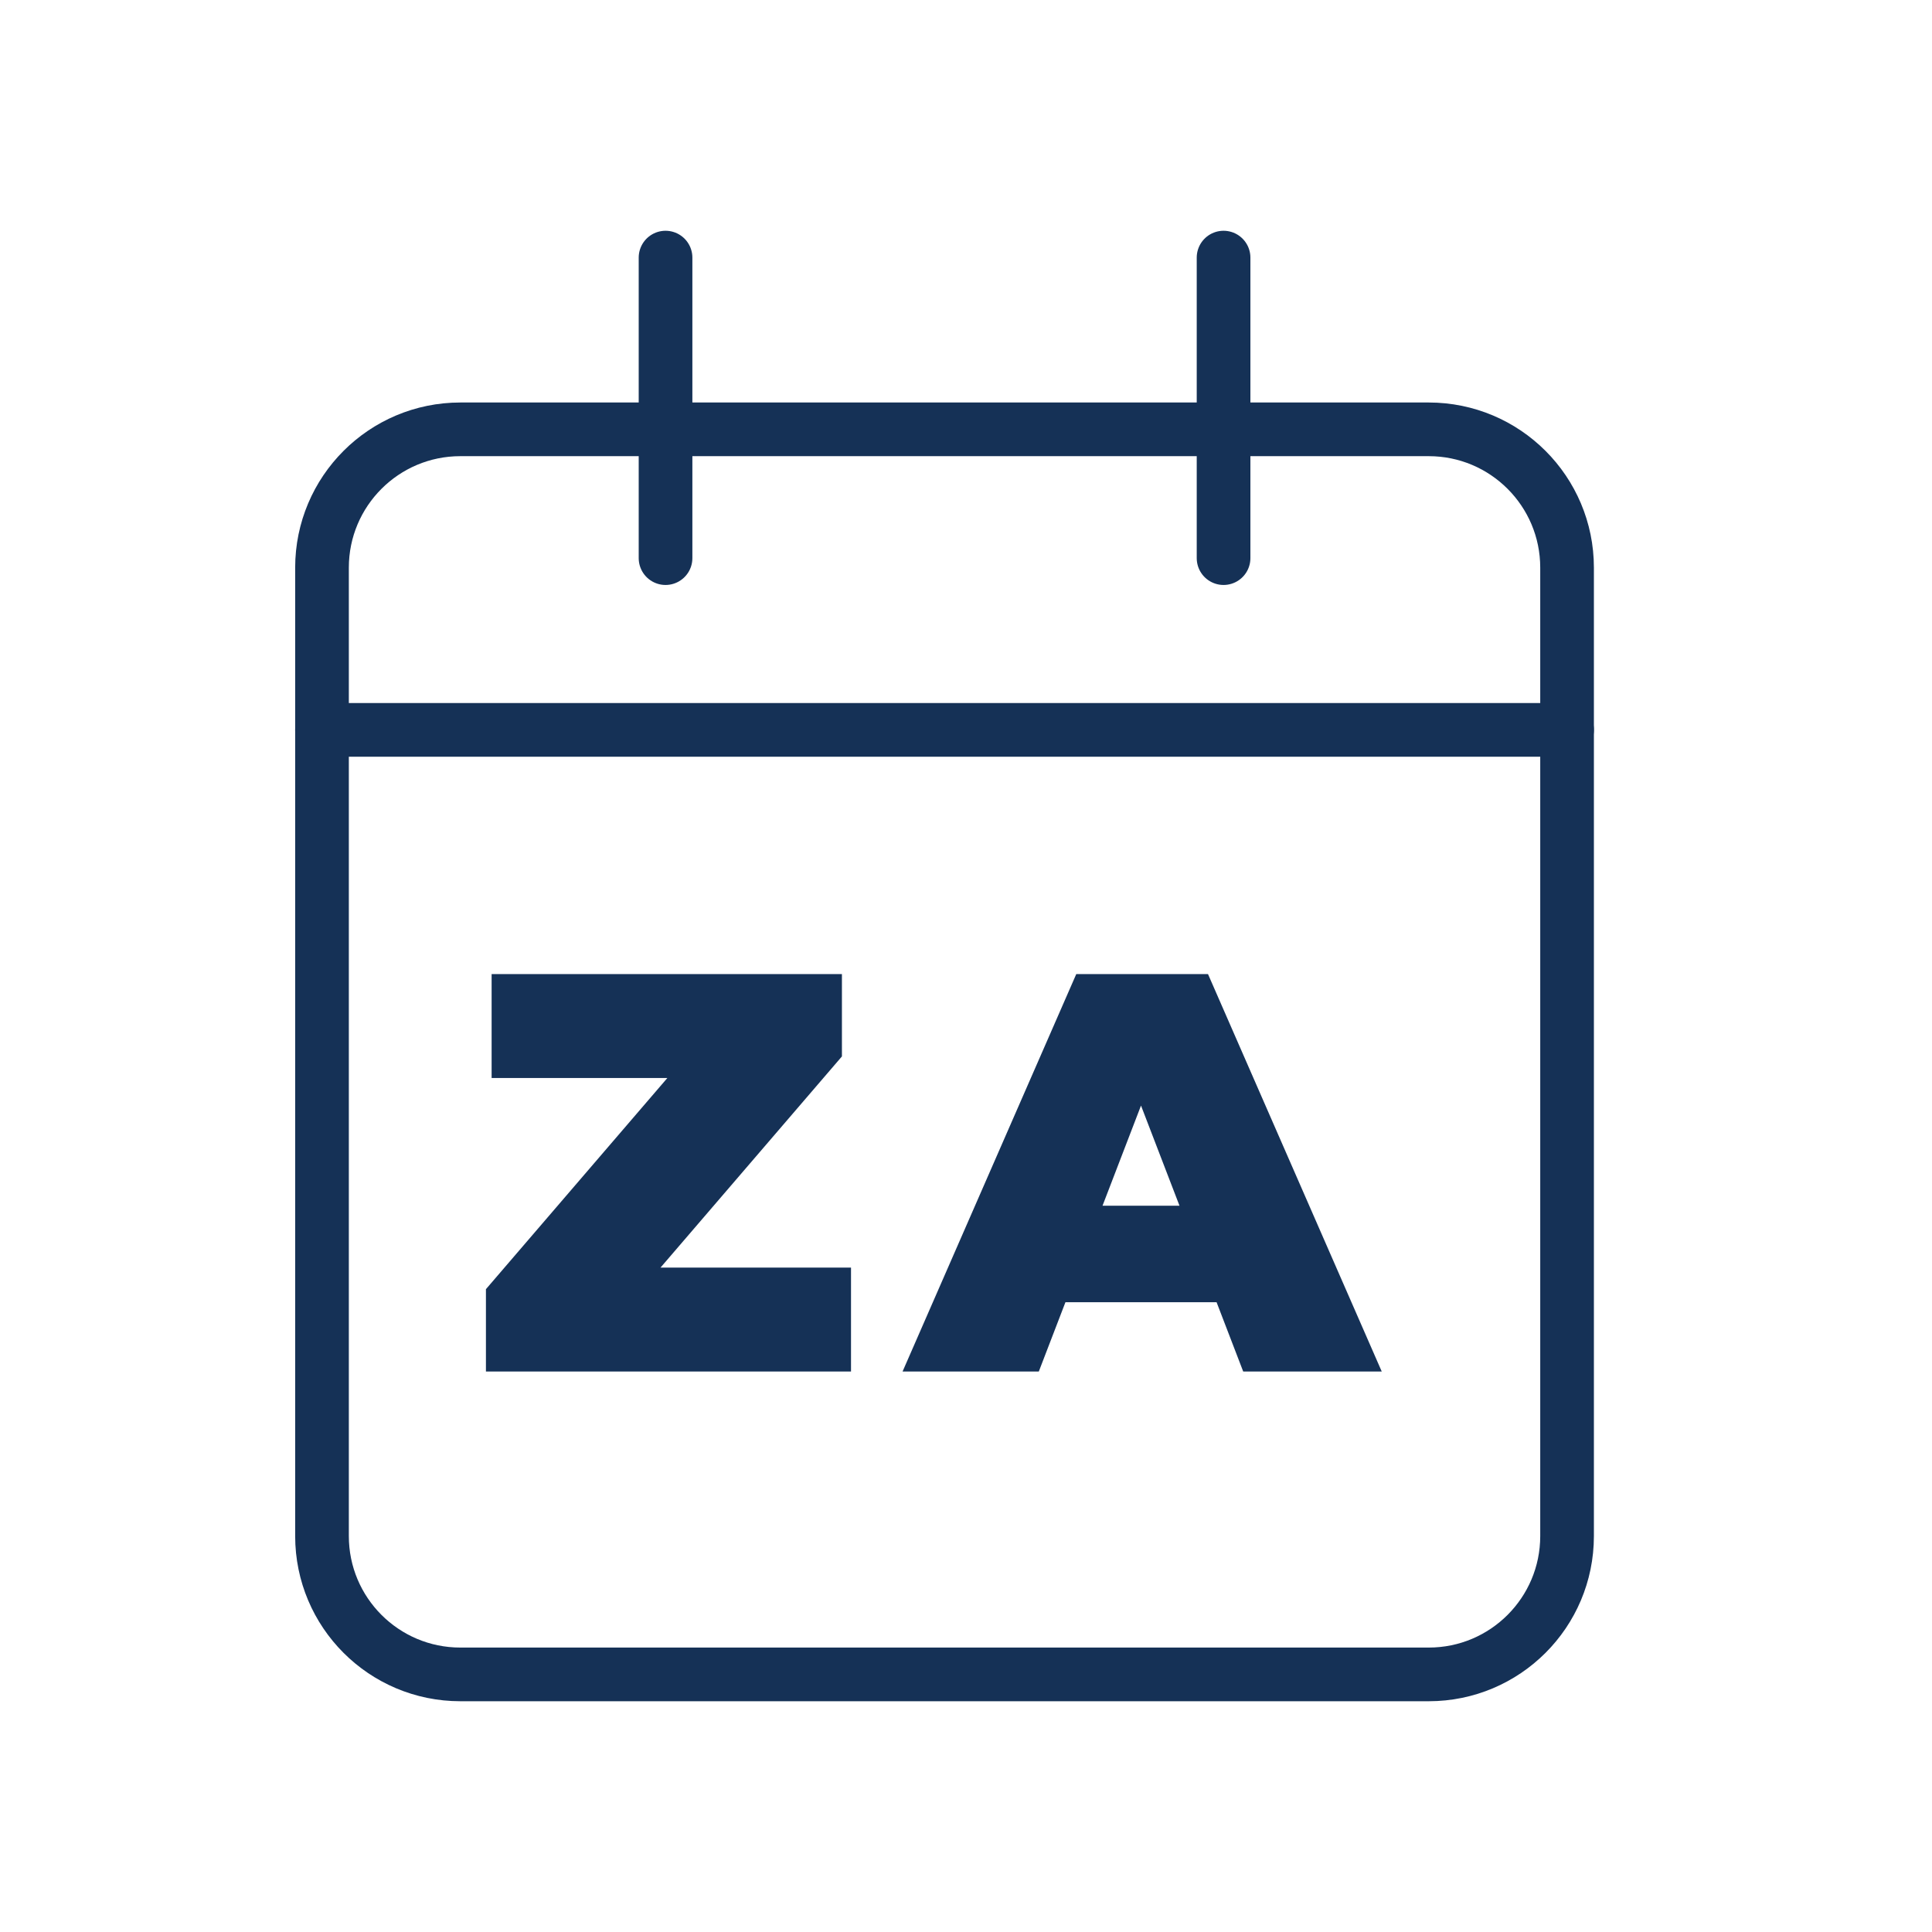
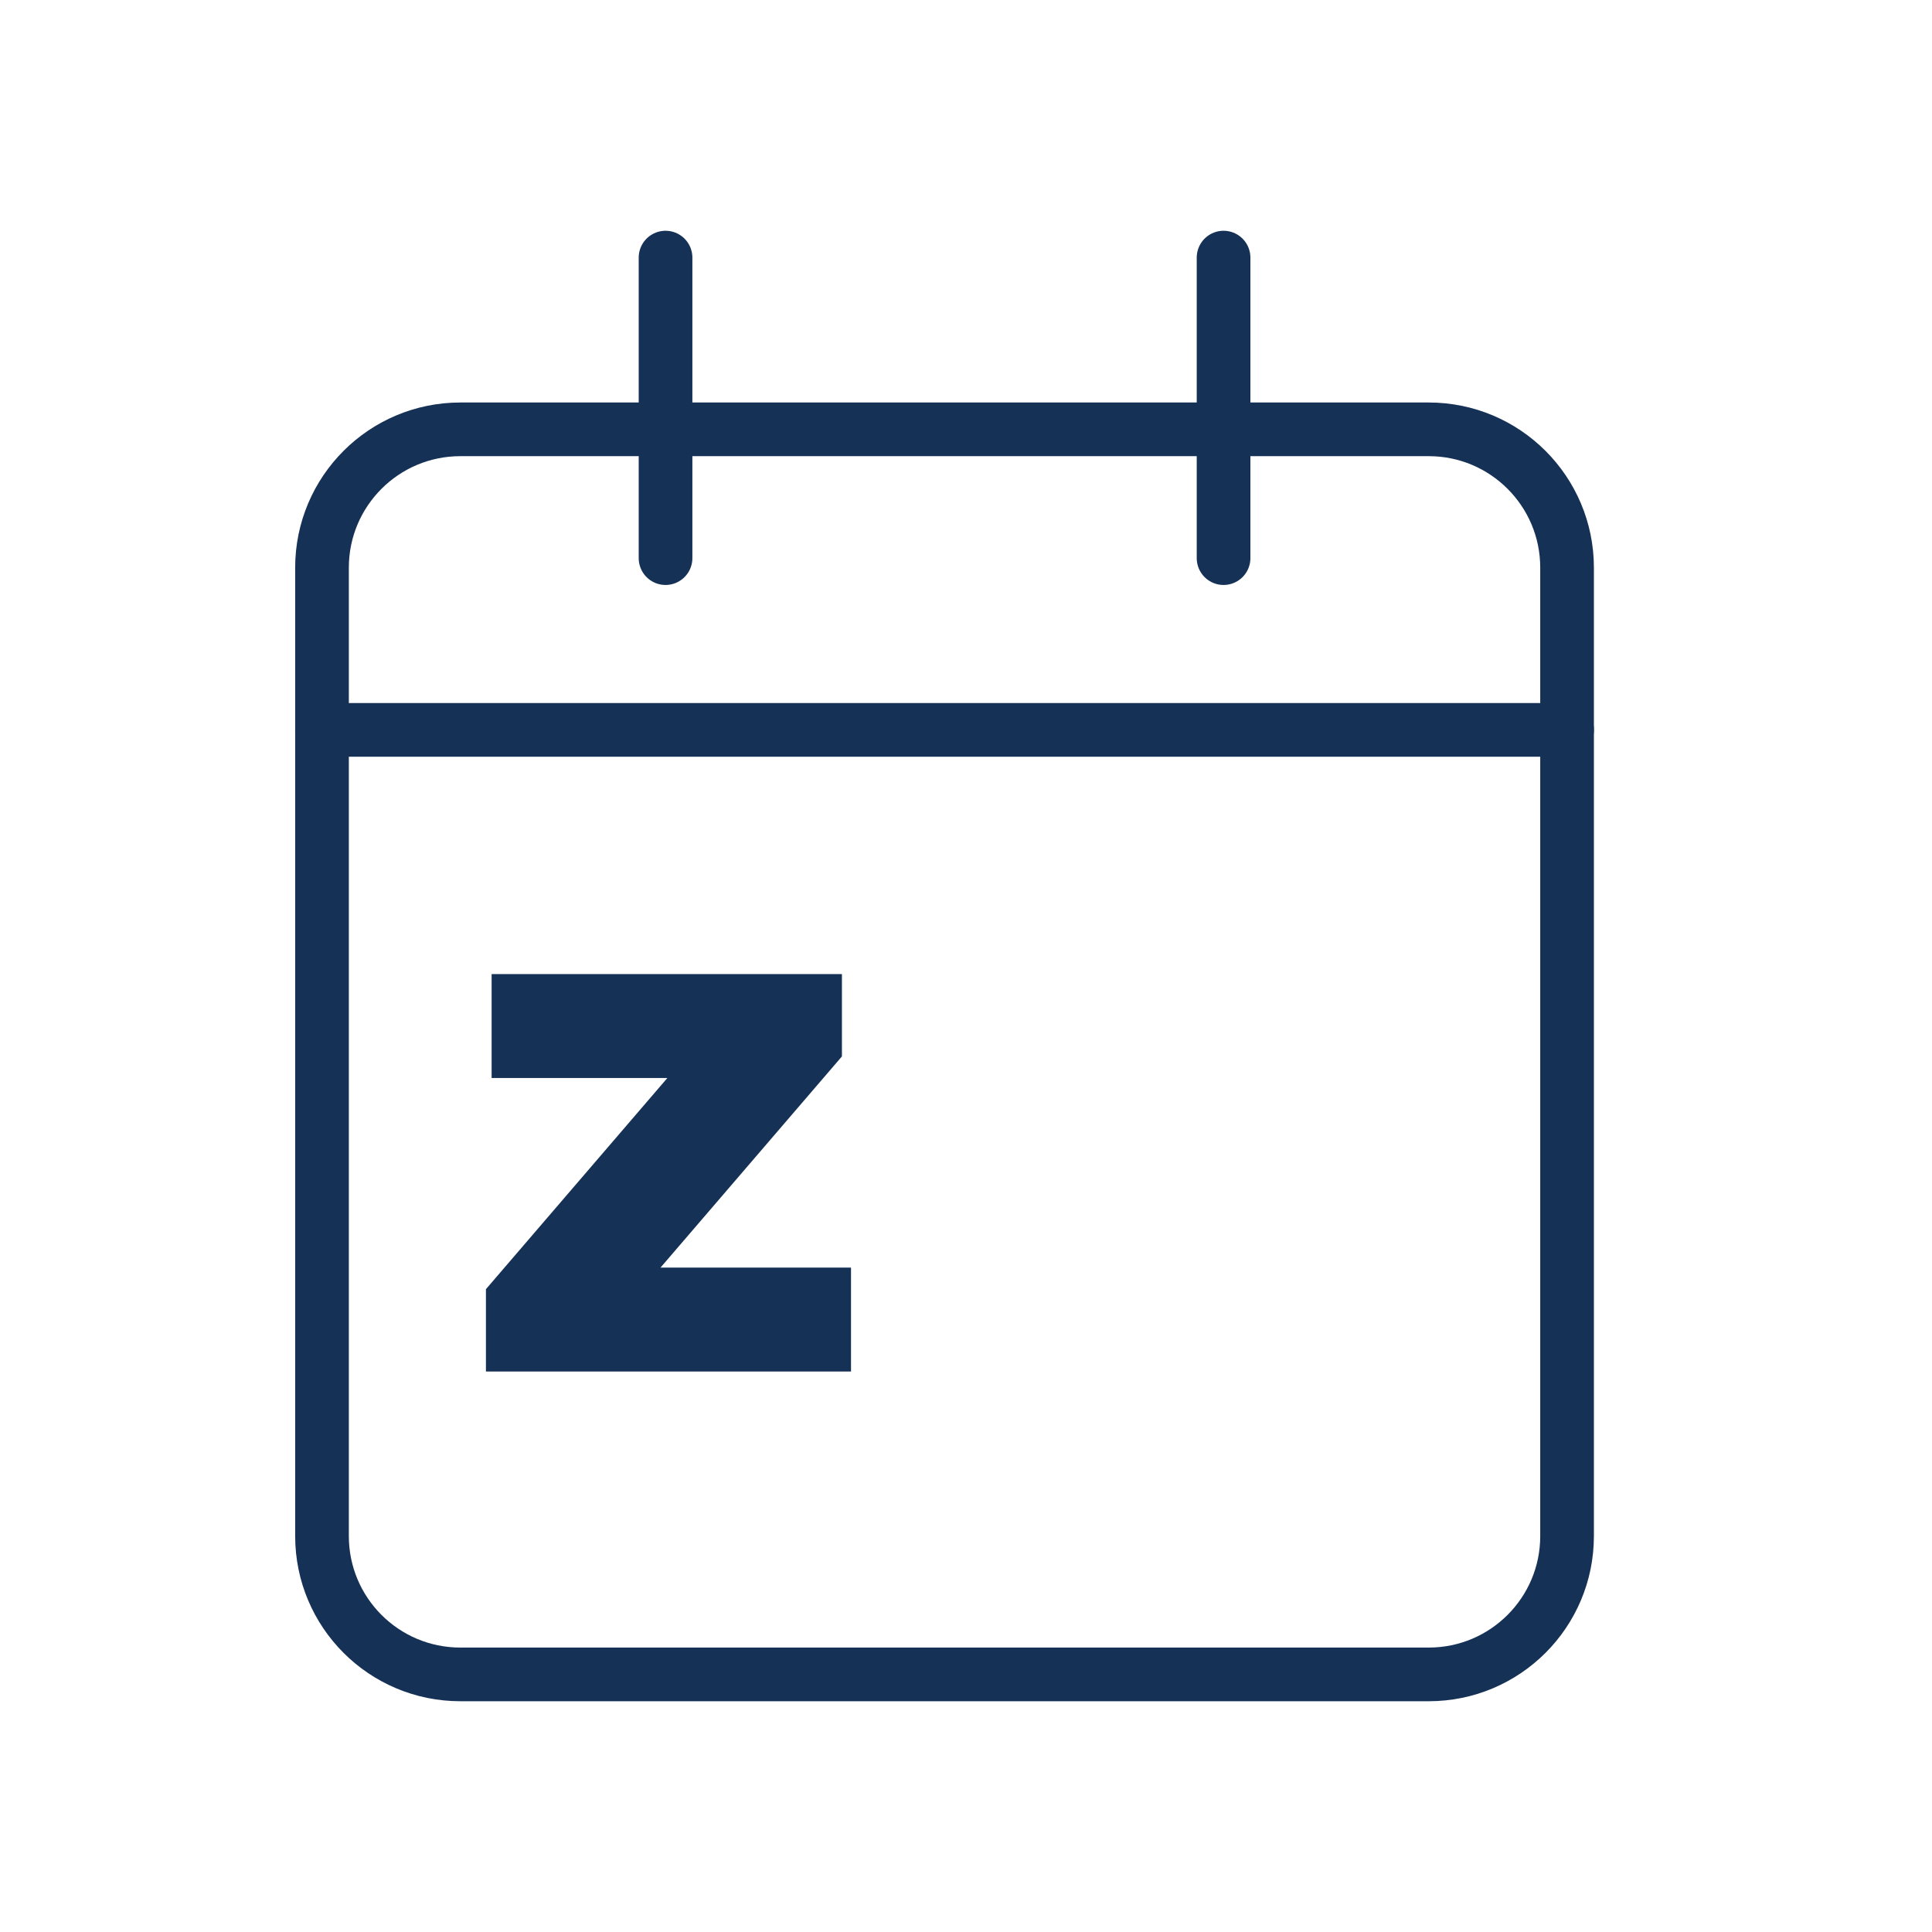
<svg xmlns="http://www.w3.org/2000/svg" width="54" height="54" viewBox="0 0 54 54" fill="none">
  <path d="M39.933 12H12.867C10.731 12 9 13.731 9 15.867V42.933C9 45.069 10.731 46.8 12.867 46.8H39.933C42.069 46.8 43.8 45.069 43.8 42.933V15.867C43.8 13.731 42.069 12 39.933 12Z" stroke="#153156" stroke-width="1.5" stroke-linecap="round" stroke-linejoin="round" />
  <path d="M34.199 7.2V15.6" stroke="#153156" stroke-width="1.5" stroke-linecap="round" stroke-linejoin="round" />
  <path d="M18.602 7.2V15.6" stroke="#153156" stroke-width="1.5" stroke-linecap="round" stroke-linejoin="round" />
  <path d="M9 20.4H43.8" stroke="#153156" stroke-width="1.5" stroke-linecap="round" stroke-linejoin="round" />
-   <path d="M25.227 38.334L30.082 27.226H33.764L38.62 38.334H34.748L31.162 29.003H32.621L29.035 38.334H25.227ZM28.115 36.398L29.067 33.701H34.177L35.129 36.398H28.115Z" fill="#153156" />
  <path d="M13.582 38.334V36.033L19.771 28.829L20.231 30.13H13.741V27.226H23.532V29.527L17.343 36.732L16.883 35.43H23.786V38.334H13.582Z" fill="#153156" />
</svg>